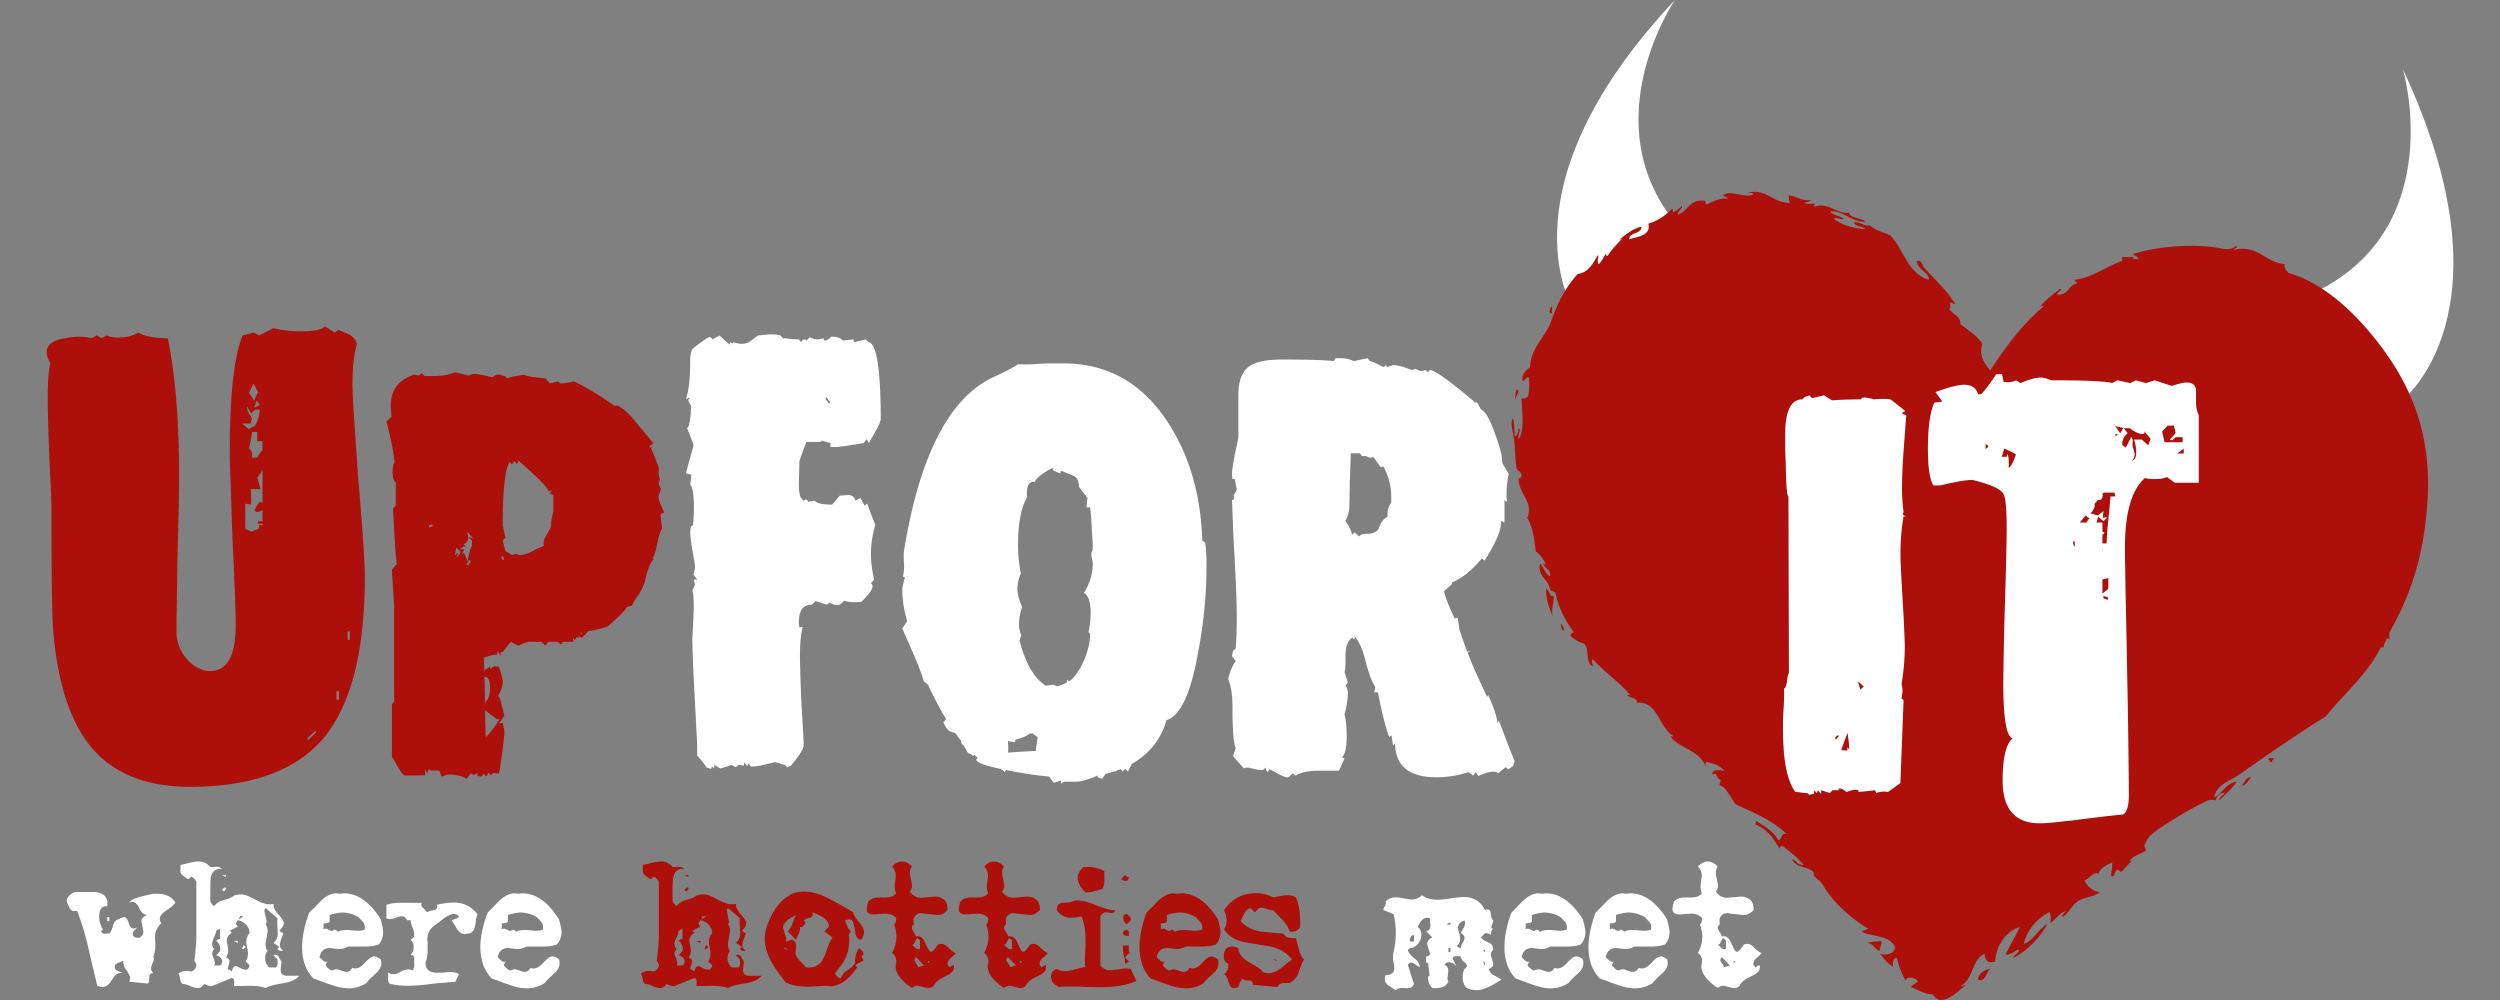
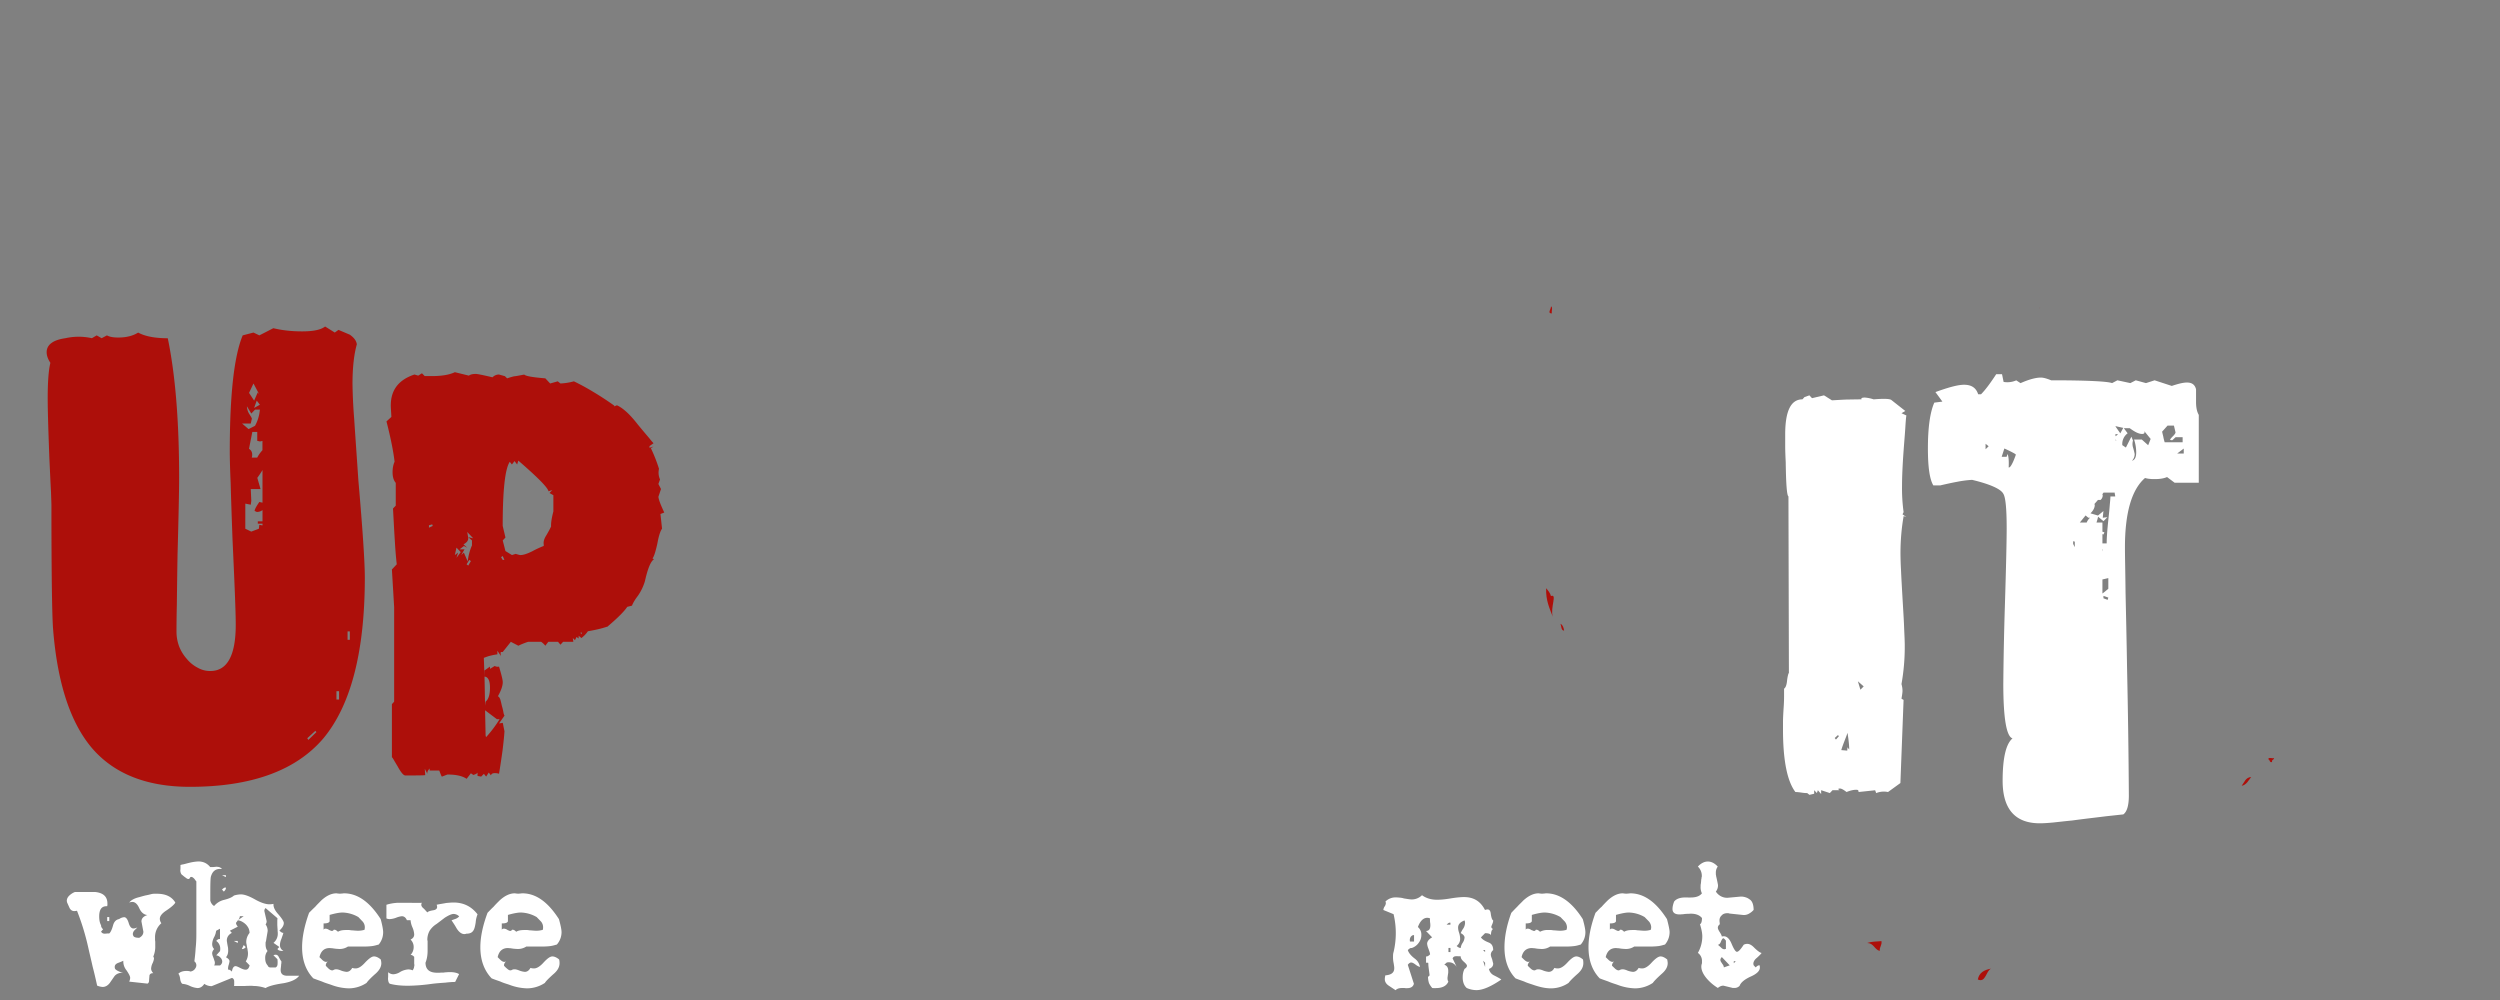
<svg xmlns="http://www.w3.org/2000/svg" width="100" height="40" viewBox="0 0 100 40">
  <rect x="0" y="0" width="100" height="40" fill="#808080" stroke="none" />
-   <path fill="#FFF" d="M66.995 0s-3.645 5.356.602 9.562c4.256 4.198-4.549 3.039-4.549 3.039S59.701 7.772 66.995 0zm29.126 2.783s1.836 6.28-3.475 8.881c-5.291 2.609 3.414 4.372 3.414 4.372s4.628-3.499.061-13.253z" />
  <g fill="#AD0F0A">
    <path d="M14.167 16.747a20.945 20.945 0 0 1-.067-1.386c0-.659.06-1.188.173-1.586-.016-.138-.105-.264-.279-.387l-.455-.193-.147.107-.388-.242c-.17.135-.479.195-.924.195-.418 0-.799-.043-1.146-.127l-.56.287-.235-.113-.431.113c-.346.832-.517 2.381-.517 4.645 0 .258.009.668.035 1.254.015.578.041 1.318.073 2.218.082 1.781.131 2.936.131 3.457 0 1.236-.342 1.851-1.016 1.851a.985.985 0 0 1-.504-.13 1.391 1.391 0 0 1-.44-.357 1.65 1.65 0 0 1-.306-.5 1.697 1.697 0 0 1-.104-.569c0-.236.002-.614.014-1.121.006-.508.014-1.162.027-1.96.044-1.582.064-2.607.064-3.09 0-2.262-.151-4.123-.454-5.583-.513 0-.909-.077-1.185-.227-.213.133-.478.198-.793.198-.205 0-.354-.027-.455-.086l-.213.113-.197-.113-.193.113a2.414 2.414 0 0 0-1.057 0c-.5.07-.752.264-.752.562 0 .13.05.274.15.425-.069.262-.108.741-.108 1.424 0 .422.022 1.217.067 2.395.028.582.047 1.027.065 1.342.011.313.017.484.017.531 0 2.746.025 4.394.065 4.937.171 2.195.703 3.793 1.583 4.81.885 1.011 2.186 1.519 3.889 1.519 2.458 0 4.242-.647 5.343-1.941 1.104-1.33 1.656-3.475 1.656-6.436 0-.583-.082-1.869-.257-3.868-.068-1.014-.128-1.842-.169-2.481zM9.96 17.952l.133-.675h.197v.357l.104.023c.036 0 .071-.014.104-.02v.371c-.07.077-.142.168-.209.295h-.217c.039-.158.007-.276-.112-.351zm.436-1.763l-.232.129.106-.293.126.164zm-.257-.85l.235.443-.063-.089-.146.332-.203-.309.177-.377zm-.109 1.604l.045-.196c0-.021-.033-.075-.101-.185a.585.585 0 0 1-.097-.309l.175.289.149-.157h.194a1.616 1.616 0 0 1-.194.648l-.258.131-.259-.222h.346v.001zm-.217 3.202l.218.043.021-.155-.021-.47h.391l-.129-.449c.086-.119.158-.225.207-.313v1.306l-.125-.029c-.115.164-.185.287-.19.359l.086.041a.37.37 0 0 0 .229-.074v.45h-.188v.092h.188v.07c-.045-.005-.086-.016-.127-.024l-.018.157-.304.115-.239-.115.001-1.004zm2.52 9.452l-.041-.068.321-.295.044.05-.324.313zm1.23-1.616h-.105v-.332h.105v.332zm.43-2.39h-.09v-.336h.09v.336zm12.578-5.09c-.141-.297-.223-.513-.235-.629l.104-.312-.104-.201.065-.182a.663.663 0 0 1-.041-.424 6.178 6.178 0 0 0-.324-.824l.105-.068c-.115.041-.172.056-.172.025l.021-.049.151-.107a3.218 3.218 0 0 1-.172-.205c-.1-.116-.254-.299-.451-.537-.306-.396-.584-.659-.842-.777l-.105.044v-.03a12.545 12.545 0 0 0-.842-.551 9.262 9.262 0 0 0-.774-.421 2.355 2.355 0 0 1-.537.086l-.108-.086-.304.086-.192-.205c-.502-.041-.785-.089-.844-.151-.156.028-.296.059-.404.069a2.788 2.788 0 0 0-.28.082l-.089-.087-.237-.066a.351.351 0 0 0-.259.111c-.389-.092-.611-.135-.664-.135-.133 0-.224.023-.281.068l-.561-.137c-.22.104-.527.156-.929.156h-.277l-.11-.113-.151.094-.149-.045c-.678.227-.988.674-.943 1.367l.02.329-.197.181c.179.699.282 1.237.324 1.613-.056.122-.08.266-.08.416 0 .18.038.325.127.428v.912l-.11.114c.029.509.049.942.074 1.308.021.363.047.672.076.924l-.194.207.09 1.506v3.781c-.027.037-.063.065-.09.103v2.119c.016.009.043.054.077.108.033.063.088.148.156.266.133.24.232.357.305.357.541 0 .81-.004.795-.018l-.018-.249.106.204c-.019-.063.019-.141.088-.217v.082h.385c.054.139.089.238.108.244l.216-.084c.33 0 .589.049.771.172l.174-.225c.017.021.027.026.043.035.016.01.031.021.049.036.1-.028.154-.063.17-.097v.136l.146.026.109-.11.09.11.104-.162.088.113c.016-.059.064-.089.15-.089.072 0 .129.007.173.026.058-.346.103-.661.142-.941.033-.281.063-.533.076-.761l-.068-.334-.148.021.217-.311a.4.4 0 0 1-.043-.133 2.016 2.016 0 0 0-.06-.25 4.873 4.873 0 0 0-.058-.243c-.024-.078-.058-.128-.102-.151.127-.229.193-.414.193-.563 0-.089-.051-.295-.149-.622a.243.243 0 0 1-.173-.025c-.115.072-.178.112-.189.112v-.087l-.218.154v.246c.144.012.218.16.218.445 0 .283-.061.467-.177.559l-.019.152-.022-1.156-.028-.75c.099-.037.194-.073.277-.09.104-.026.197-.041.266-.052v-.142l.148.221c-.013-.021-.018-.068-.018-.133 0-.026.005-.039.018-.039h.066l.324-.406.301.156c.143-.07.275-.119.389-.156h.523a.79.79 0 0 1 .166.156l.119-.156h.389l.098.115.104-.115h.41l-.02-.152.086.086.063-.129.084.064v-.111l.11.09c.117-.09.199-.18.259-.271.264-.045.523-.1.754-.178h.021c.418-.354.682-.62.801-.799l.189-.047c.033-.094.109-.229.24-.4a2.03 2.03 0 0 0 .278-.583c.113-.509.237-.802.363-.872l-.063-.035c.061-.063.121-.26.195-.586.055-.314.123-.514.189-.604l-.064-.586.153-.059zm-7.906 2.072l.106-.178.065.047-.106.18-.065-.049zm1.443-1.537c0-1.433.096-2.291.283-2.563l.086.106.105-.136.104.136.047-.155c.775.669 1.177 1.077 1.207 1.227l.151-.047-.11.116.154.089v.647c-.072.279-.101.479-.091.602-.041.09-.104.207-.188.35-.09.139-.125.261-.107.365v.065a4.244 4.244 0 0 0-.463.215c-.196.097-.352.149-.463.149-.047 0-.105-.021-.197-.047l-.148.047-.26-.16-.109-.424.109-.117-.11-.465zm0 1.205l.068.154h-.068l-.065-.108.065-.046zm-1.568-.469c.125-.062.19-.146.19-.24 0-.021-.007-.045-.01-.084-.009-.04-.015-.094-.032-.17l.24.254-.198-.047.149.133v.197a2.168 2.168 0 0 0-.17.645l-.154-.355-.107.099.133-.231h-.196l.172-.133.133.068-.15-.136zm-.281.133l.17.179-.17.229.064-.209-.129.099.065-.298zm-1.1-.893l.129-.038.021.063-.15.069v-.094zm2.719 7.757h.104a4.614 4.614 0 0 1-.537.715c-.014-.029-.016-.045-.021-.069l-.021-1.004.475.358zm3.377-3.402c0-.011-.02-.026-.041-.058.02 0 .045-.004.063-.01-.005.02-.01.063-.022.068z" />
  </g>
  <g fill="#FFF">
-     <path d="M34.738 13.685l-.11-.11-.453.11-.041-.11-.412.047c-.096-.107-.256-.156-.471-.156-.101.104-.186.156-.26.156-.029 0-.045-.037-.045-.091-.117.021-.191.044-.236.044a.638.638 0 0 1-.321-.089l-.129.136c-.03-.037-.058-.047-.089-.047-.039 0-.086.031-.127.11l-.086-.11c-.211 0-.395-.023-.542-.044h-.104l-.088-.112c-.072-.017-.137-.027-.191-.037-.063-.004-.114-.008-.178-.008-.025 0-.08.004-.17.008-.084.01-.209.021-.363.037l-.366.268a.672.672 0 0 1-.28.066.844.844 0 0 1-.324-.066c-.026.025-.052.041-.063.041-.019 0-.033-.016-.063-.041l-.045.092-.404-.359-.281.158c-.018-.063-.063-.09-.133-.09-.045 0-.264.153-.668.469-.06.138-.086.277-.086.447 0 .729-.059 1.244-.172 1.56l.172-.071-.084.119.129.247a1.02 1.02 0 0 0-.023.252c0 .065-.008.138-.021.216-.028.223-.068.361-.127.399.115.269.199.502.258.694-.069.259-.131.474-.184.662-.05.182-.088.336-.119.453l.217.051-.045.398c.103.119.146.426.146.915 0 .138-.002.264-.01.378-.004.117-.016.229-.027.337-.07 0-.109.094-.109.268 0 .132.027.375.086.721.031.171.052.322.078.436.021.11.027.194.027.254 0 .045-.016.141-.061.291l.15.201h-.136l.045.203-.104.227c.031.117.047.264.051.418a5.78 5.78 0 0 1-.006.582c-.014.285-.025.508-.031.674a4.59 4.59 0 0 0-.014.33c0 .168.01.422.022.775.013.346.033.807.066 1.375.026.545.052 1.004.069 1.358.022.36.035.622.035.783v.313c.202.225.324.373.363.471l.191.063c.016-.013.024-.046.024-.092.063.032.095.058.104.073v-.144l.242.144c.183-.045.336-.094.447-.144l.176.099.109-.099.215.029v-.136l.127.154.043-.109.11.131c.099 0 .226-.012.376-.04.148-.033.342-.076.572-.136l.213.045v.023l.189.037.09.098.148-.049c.347-.418.52-.689.52-.824 0-.071-.01-.254-.02-.525-.017-.273-.037-.648-.066-1.122a65.713 65.713 0 0 1-.063-1.883c0-.507.037-.913.107-1.21l-.13.025-.021-.203c0-.479.174-.713.516-.713l.152-.14.453.14.107-.088a.572.572 0 0 0 .302.105c.099 0 .188-.059.28-.178.184.066.417.08.688.048.299-.284.451-.492.451-.624 0-.051-.023-.08-.064-.113l.13-.158a4.326 4.326 0 0 1-.13-1.045c0-.361.06-.736.176-1.146a12.537 12.537 0 0 1-.327-.845l-.104.084-.172-.311-.193.113c-.047-.168-.154-.239-.328-.225l-.297.022-.305.356h-.104c-.302 0-.503-.052-.604-.156l-.254.045c-.019-.063-.051-.088-.09-.088l-.107.043-.107-.137c-.059-.175-.079-.408-.064-.688l.021-.763c.071-.215.13-.369.173-.492.046-.116.078-.207.107-.268h.559l.049-.049.362.096-.022.156h.322a.997.997 0 0 1 .241-.033c.173-.029.431-.067.774-.123l.129-.162.082.162c.117-.209.219-.391.305-.539.088-.149.141-.278.17-.402-.001-2.019-.167-3.057-.492-3.098zm-1.571 2.461l-.154-.188.041-.072.152.209-.039.051zm14.925 5.472c-.062-1.882-.538-3.484-1.446-4.829-1.021-1.507-2.393-2.254-4.116-2.254h-.342c-.142 0-.338.005-.578.014-.245.023-.44.028-.586.028h-.321c-.016.021-.105.069-.281.17-.17.098-.437.226-.793.387-1.717.882-2.866 3.187-3.471 6.908-.013.093-.013.25 0 .486.016.186 0 .363-.045.541l.088.022c-.068.222-.109.39-.109.49 0 .414.066.832.195 1.258l-.195.302c.203.467.381.871.531 1.219.148.35.262.656.334.91.073.03.121.084.178.146.145.321.389.825.709 1.349l-.113.135c.114.225.212.347.28.356.089.03.151.056.214.08.064.097.137.192.207.283l.035.147c.041 0 .096.066.156.194.065.129.121.188.164.188l.151.088c.019-.016.026-.023.033-.047.053.047.103.092.146.127-.18.105.004.25.906.442.059.037.114.062.162.124.021-.02.035-.063.059-.082.291.063.615.117 1.036.184.242.033.47.056.69.08l.176.248.299-.094-.021.133.154-.084h.539s.344-.037.813-.257c-.015.024-.023.058-.038.077l.193.064c.049-.064.092-.131.138-.197.129-.031.241-.063.354-.1l.023.008c.031 0 .064-.043.088-.049.051-.018.098-.027.142-.049l.071.098.109-.112.107.112c.057-.112.107-.211.156-.303.459-.268.771-.578.981-.884.006-.005.019-.016.026-.02l-.006-.015c.228-.328.33-.633.381-.83.553-.17.974-1.054 1.259-2.664.233-1.189.346-2.367.346-3.53 0-.452-.021-.755-.063-.917l-.105-.081zm-7.261 1.319a6.804 6.804 0 0 1-.074-.494 5.306 5.306 0 0 1-.035-.627c0-.881.121-1.522.369-1.942a.83.83 0 0 1 .029-.443c.049-.121.143-.172.272-.156.06-.152.293-.34.707-.559l.047.115.261.104.038-.104c.177.072.332.13.482.197.153.063.231.205.231.441l.338.449-.037.379h.147c.029.204.052.517.067.921.037.447.049.711.021.805-.046.067-.051.17-.021.291.011.057.025.104.033.139.002.044.004.072.004.104 0 .402-.117.788-.357 1.16.182.104.273.363.273.781 0 .236-.023.501-.086.786l.064.063c0 .161-.021.334-.064.524a3.169 3.169 0 0 1-.452 1.043 2.201 2.201 0 0 1-.258.297.226.226 0 0 1-.067.039l-.08-.073-.017.133a2.765 2.765 0 0 1-.381.142l-.166-.067-.285.044c-.473-.3-.821-.905-1.053-1.813l.066-.197a1.363 1.363 0 0 1-.088-.427c0-.255.045-.492.126-.71-.126-.284-.19-.539-.19-.766a1.76 1.76 0 0 1 .136-.579zm.599 7.102s-.541.019-1.107.067a2.375 2.375 0 0 0-.008-.459l.281.037.032-.103c.25-.056.451-.146.599-.259.017.012.021.035.035.042l.019-.037.223.153-.074.559zm18.785-.53c-.098-.275-.191-.494-.256-.68l-.068.093c0-.207-.119-.577-.365-1.116l-.041.066a32.395 32.395 0 0 1-.479-1.032 15.72 15.72 0 0 1-.299-.731l.113-.07-.135.033-.318-.906c.014-.01-.01-.166-.066-.46l-.111.037c-.229-.479-.375-.837-.428-1.095l.297-.264.025-.09c.406-.166.797-.482 1.188-.957l.111.086c.438-.691.658-1.191.658-1.521v-.069l.139.069v-.895l.105.068a1.468 1.468 0 0 1-.025-.339c0-.114.006-.237.025-.37.012-.125.023-.263.063-.412l-.262-.446c.014-.226-.082-.619-.299-1.199-.193-.548-.369-.845-.543-.922-.098-.191-.154-.289-.17-.289h-.068c-1.016-.863-1.621-1.295-1.805-1.295l-.109.088-.047-.088-.232.042-.192-.09-.149.048c-.328-.134-.582-.199-.755-.199l-.239.082-.039-.082-.105.082c-.26-.146-.438-.226-.539-.242l-.09-.115-.559.115a1.099 1.099 0 0 0-.496-.115h-.222l-.075.115c-.379-.043-1.064-.063-2.07-.063-.659 0-1.119.101-1.369.317-.254.219-.379.574-.379 1.085v1.659c0 .084-.054.338-.146.754-.078.418-.111.677-.111.787l.021.177h.09l.082.422-.128.249c.046.088.021.146-.063.177.013.302.025.651.041 1.046.012.384.035.826.068 1.302.022.537.049 1.002.063 1.396.014.389.019.717.019.973 0 .209-.005.409-.009.617-.008.197-.021.396-.032.592l-.109.104-.041.207.15.2c-.131.177-.232.412-.302.714.114.282.171.647.171 1.092 0 .938.044 1.502.131 1.677l-.109.313.433.497c.058-.047.166-.047.323 0 .174.035.287.063.347.063.114 0 .17-.035.17-.107l.105.195.089-.113c.017 0 .112.051.298.158.189.103.324.159.414.159l.061-.022.15-.137.105.09c.235-.135.553-.199.953-.199h.793l.221-.489-.109-.044c.129-.105.193-.382.193-.829 0-.356-.027-.653-.084-.896a3.33 3.33 0 0 0 .129-.801c0-.166-.033-.277-.092-.336l.092-.137-.129-.404c.025-.111.037-.262.037-.424v-.24c0-.356.092-.599.264-.718l.104.07v-.119c.189.224.33.553.435.989.131.503.258.846.387 1.022l-.036.222h.143c.158.822.311 1.425.451 1.793l.09-.069.063.403.085-.088c0 .908.557 1.361 1.661 1.361.429 0 .854-.07 1.271-.205l.193.135.102-.135.095.156c.263-.115.455-.176.603-.176.086 0 .149.02.194.064l.297-.24.109.082.194-.131.062-.197c-.149-.36-.278-.677-.372-.935zm-4.565-9.414a.87.87 0 0 0-.15.445v.135c-.146.061-.262.213-.344.443-.057.154-.229.234-.518.234-.13 0-.22.035-.263.105a2.818 2.818 0 0 1-.192-.157l-.104.097c-.021-.155-.103-.342-.265-.566.101-.153.162-.373.162-.672.008-.296.015-.599.015-.912.016-.288.021-.521.028-.701.01-.19.01-.328.01-.412h.371l.082.112h.172c.06.036.111.061.152.061l.131-.023.299.412.093-.047c.213.387.319.787.319 1.201v.245h.002z" />
-   </g>
+     </g>
  <g fill="#AD0F0A">
    <path d="M62.074 12.537c-.021-.088.049-.26-.035-.279 0 .121-.158.279.035.279zm-.035 11.305c-.037-.137-.119-.222-.193-.315-.02.492.139.806.264 1.144-.108-.373.191-.931-.071-.829zm.38 1.109c.041.1.021.271.146.274-.021-.117-.05-.225-.146-.274zm28.31 5.419c.076.011.039.146.154.111-.025-.104.08-.08.08-.158-.067.028-.227-.051-.234.047zm-1.063 1.063c.199-.041.273-.218.381-.353-.227.014-.274.219-.381.353zm-14.407 6.212c-.193.015-.406.015-.572.074.269.008.285.258.502.319-.01-.175.093-.218.07-.393zm3.853 1.534c.318.148.322-.341.531-.434-.275.05-.478.159-.531.434zm2.492-26.882c-.014.016-.018.027-.018.043.005-.016.011-.027.018-.043z" />
-     <path d="M95.072 13.639c-.969-1.235-2.191-2.342-3.543-2.725-.057-.11-.18-.154-.146-.352-.784-.064-1.086-.805-2.028-.561-.015-.078.217-.092.08-.16-.263.229-.576.082-.916.041-1.072-.125-2.346 0-3.2.283.094.105.178.043.227.233-.053-.079-.385.004-.186-.114h-.461c-.088.053.072.114-.031.156-.633.237-1.205.671-1.873.749-.049.126.125.033.08.153-.355.059-.342.494-.797.438.008-.089.229-.175.145-.236-.273.215-.684.494-.818.75.041-.045.135-.092.135-.037-.842.715-1.52 1.613-2.133 2.57-.211-.289-.479-.584-.309-1.068-.217-.332-.568-.545-.877-.789-.004-.371-.35-.379-.451-.631.105.004-.031-.243.078-.243.045 0 .135.135.146.04-.344-.559-.832-.971-1.252-1.457-.072-.102-.063-.285-.271-.237.037.378.439.392.496.749-.863-.236-1.01-1.223-1.566-1.781-.271-.125-.59-.191-.799-.396-.295.049-.354-.157-.65-.116.063.188.359.129.466.273-.519-.047-.962-.168-1.269-.43.162-.06.316.088.387 0-.154-.121-.416-.121-.531-.279.496-.076.916.473 1.412.396-.189-.146-.66-.142-.65-.356-.455.092-.846-.44-1.412-.232 0-.059.021-.088.043-.121-.127-.021-.354.047-.42-.038.094-.03.217-.042.262-.116-.403.074-.666-.211-.912-.164.063.109-.006.152.08.28-.701.024-.967-.608-1.719-.392.105 0 .229-.029.229.072-.384.139-.921-.232-1.218.039a.41.41 0 0 1 .228.121c-.312-.054-.621.116-.877.231-.058-.021.004-.185-.108-.154-.578-.056-.621.437-1.033.558 0-.152.227-.269.158-.354-.088.119-.218.19-.349.271-.011-.053.013-.146-.037-.154-.258.266-.549.48-.95.596.141.516-.56.535-.771.631.031-.318.488-.189.502-.509-.369.083-.613.308-.879.509a.168.168 0 0 0 .115-.045c-.217.229-.424.45-.605.711-.053-.002-.041-.068-.08-.072-.074.133-.146.289-.266.396-.088-.107.022-.309-.035-.359-.199.326-.355.689-.803.752-.49.533-.811 1.164-1.067 1.896-.221.617-.824 1.078-.838 1.82-.137.15-.334.238-.309.549.143.027.102-.168.264-.117.012.271.01.533-.035.754-.061.045-.127.103-.264.078.018.52.127 1.271-.111 1.621-.059-.177.111-.33 0-.436-.033.128-.023.297-.162.32-.016-.246-.012-.517-.072-.721-.133.223.049.663.072 1.112.029.31.021.647.08.905.053.117.203.132.193.318-.078.07-.027.159-.111.037-.047.664.623.961.34 1.623.23.367.283.898.342 1.345.158.092.438.461.381.547.01-.037-.098-.086-.076-.037.08.184.314.21.263.476-.188-.097-.254-.335-.381-.516-.173.516.362.636.381 1.075.088.045.213.045.231.16.131.619.417 1.088.725 1.537-.091-.01-.117.062-.15.115.148.139.313.256.533.318.271.15.049.816.381.91 0-.072-.1-.235 0-.272.472.531 1.07.911 1.522 1.461-.021-.019-.146-.103-.149 0 .168.077.416.09.382.276.862-.084.877 1.029 1.487 1.342h-.153c.375.494 1.172.549 1.405 1.186.011-.058-.008-.145.041-.16.312.049.558.164.728.358-.174-.053-.584-.067-.461.162.127-.183.137.156.305.192.01.07-.105.199 0 .236.229.078.412.512.611.75.729.343 1.491.638 2.02 1.187-.26-.072-.146.242-.34.236-.16-.363-.621-.588-.873-.762.004.047-.035.116-.045.131.518.215.729.559.992.986-.004-.088.03-.128.114-.111.302.225.593.461.837.748-.244.051-.341-.261-.455-.201.188.338.584.248.836.475.037.037.016.128.037.162.088.13.26.201.344.354.377.655 1.072 1.316 1.834 1.774a.74.74 0 0 0-.271.119c.461.199 1.164.137 1.332.627-.028.291-.461.313-.604.244.168.179.297.401.524.52-.004-.18-.004-.354.16-.355.058.352.199.633.338.904.08-.201.425-.102.5.04-.084.079-.217.123-.271.231.283.104.504.275.875.289.33.586 1.015-.155 1.304-.362-.08-.039-.134.124-.156 0 .449-.267.418-1.042.914-1.267.004.277.16.398.42.314.05-.725.507-1.242.988-1.384-.179.384-.392.729-.572 1.11.24.025.431-.219.531-.203.015.162-.265.227-.188.324a3.513 3.513 0 0 0 1.332-1.348c-.363.188-.593.723-.947.789a1.99 1.99 0 0 1 1.027-1.264c.079.154.049.225.038.432.218-.139.353-.378.607-.479-.019.08-.199.188-.111.24.254-.16.358-.463.606-.631.267-.179.599-.148.882-.355a.804.804 0 0 1-.611-.473c.19-.08.339-.363.568-.279 0-.186.391-.408.534-.428.027.223-.065.322-.03.553.168-.012.11-.256.252-.276.086 0 .06.104.164.073.106-.131.313-.334.396-.438-.023.008-.058.008-.093.008.147-.201.431-.265.649-.401.025-.119-.069-.119-.041-.234.095-.224.164-.335.343-.472.485-.387 1.564-1.015 2.102-1.267a.456.456 0 0 1 .381-.041c.078-.158.158-.306.375-.311-.047.126-.207.145-.226.311.257-.232.511-.475.722-.754-.455.063-.566.461-.912.633.08-.508.643-.668.981-.901 1.162-.812 2.302-1.61 3.474-2.335.744-.922 1.651-1.662 2.211-2.77h.115c-.015-.181.108-.207.114-.354.054 0 .08.017.112.033v-.272c.855-1.506 1.394-3.102 1.525-5.299.168-2.754-.735-4.709-2.03-6.36z" />
-     <path d="M85.284 34.396c-.004.012-.018.021-.021.037.009-.003.021-.016.021-.037zm-15.092-1.58c.014.008.026.021.045.026-.004-.016-.017-.026-.045-.026zm-9.528-17.238c-.041.066-.076.365-.037.4-.025-.139.234-.339.037-.4z" />
  </g>
  <g fill="#FFF">
    <path d="M76.212 17.122c.014-.229.025-.399.043-.504l-.195-.089.152-.09-.564-.444c-.082-.048-.317-.052-.703-.021a1.486 1.486 0 0 0-.35-.072c-.115 0-.16.025-.133.072-.195 0-.398.006-.598.008-.203.008-.396.021-.586.031l-.318-.199-.479.113-.105-.113-.195.068-.084.092c-.461 0-.689.465-.689 1.4v.473c0 .18.009.397.021.646.012.879.047 1.335.109 1.363l.018 7.062c-.025.027-.053.135-.074.313-.018.188-.065.283-.119.316v.309c0 .14-.006.313-.022.521-.012.21-.021.376-.021.51v.291c0 1.238.168 2.07.496 2.503.049 0 .119.006.237.022.111.019.197.021.236.021l.088.07.19-.044v-.142l.109.115.039-.115.131.154v-.154l.348.115.107-.115h.279c-.07-.043-.063-.066.021-.066.059 0 .143.049.262.139.154-.063.283-.09.389-.09.072 0 .094.027.09.09l.664-.07.041.113a.808.808 0 0 1 .473-.043l.496-.359.127-3.325-.084-.05c.027-.146.041-.254.041-.313a.973.973 0 0 0-.041-.27 8.45 8.45 0 0 0 .131-1.562c0-.133-.01-.352-.024-.661-.009-.3-.035-.695-.063-1.172-.027-.479-.05-.867-.063-1.177a14.24 14.24 0 0 1-.021-.653c0-.52.043-1.023.127-1.498l.11.043-.155-.111.043-.089a6.984 6.984 0 0 1-.063-1.028c0-.367.021-.849.063-1.429.027-.373.054-.672.068-.905zm-2.774 12.461l-.049-.063.129-.117.039.043-.119.137zm.461.309l-.008.133-.24-.021c.049-.165.104-.299.146-.411.045-.114.078-.2.103-.28.049.299.069.522.069.67l-.07-.091zm.518-2.303l-.102-.338.233.205-.131.133zm13.425-11.502v-.515c-.045-.184-.164-.271-.363-.271-.149 0-.346.048-.607.136l-.687-.225-.346.112-.408-.112-.217.112-.518-.112-.213.112c-.178-.068-.986-.112-2.437-.112-.178-.072-.31-.109-.412-.109-.198 0-.475.072-.812.223l-.172-.112a.88.88 0 0 1-.506.063l-.063-.31h-.232c-.233.357-.428.621-.608.804h-.115c-.08-.254-.263-.381-.563-.381-.246 0-.623.103-1.146.293l.279.381-.324.041c-.172.391-.256 1.004-.256 1.836 0 .744.07 1.23.217 1.475h.279c.244-.057.471-.107.682-.146a4.52 4.52 0 0 1 .59-.076c.725.174 1.15.367 1.248.556.09.14.135.594.135 1.386 0 .462-.022 1.495-.072 3.108a136.05 136.05 0 0 0-.063 3.104c0 1.379.125 2.115.369 2.188-.258.212-.396.774-.396 1.696 0 1.133.502 1.7 1.488 1.7.148 0 .324-.012.547-.033.211-.023.459-.051.752-.08.57-.077 1.031-.127 1.363-.17l.678-.073c.146-.105.221-.357.221-.76a320.262 320.262 0 0 0-.069-4.963c-.021-1.277-.045-2.332-.063-3.147-.008-.824-.024-1.425-.024-1.812 0-1.388.271-2.313.803-2.774.074.02.138.033.197.035.053.009.114.009.19.009.199 0 .363-.024.494-.082l.304.228h.965v-2.714c-.07-.117-.109-.289-.109-.509zm-8.419 1.883v-.219l.123.099-.123.12zm5.508-.855l-.119.219-.19-.273v-.015l.309.069zm-1.399 3.594h.07a.493.493 0 0 0-.134.192h-.274l.229-.283.109.091zm-.603.937l.063.021v.222c-.021-.049-.05-.093-.066-.136-.001-.044.003-.086.003-.107zm1.691-4.287c.027.009.076.009.102.017l-.102.075v-.092zm-.523 4.607l.014.021-.014.07v-.091zm.523-4.359v-.027l.031.027s-.008.013-.008.017l-.023-.017zm-4.316.553l-.039.111h-.197l.107-.332c.342.158.49.244.447.244h.014s-.182.551-.289.514c.013-.25 0-.427-.043-.537zm4.002 5.835l-.168-.064v-.096l.195.068-.027.092zm.027-.445c-.084.07-.16.137-.236.19v-.562l.236-.054v.426zm.084-3.693c0 .066-.01.174-.025.328-.01.146-.031.36-.059.613-.039.39-.066.697-.066.937h-.17v-.371l.041.016.039-.087-.08-.024v-.367h-.238c.027-.078.05-.16.063-.236l.218.182.155-.162-.185.024.027-.268-.217.179-.301-.088c.119-.115.172-.235.172-.335 0-.012-.014-.024-.014-.038l.143-.164h.105a.248.248 0 0 0 .084-.177c-.004-.016-.004-.03-.014-.051l.045-.063h.448c0 .051.021.114.021.153h-.192zm1.51-2.048l-.256-.229h-.307c.057.177.084.35.084.518 0 .186-.053.303-.168.332a.39.39 0 0 0 .107-.27 2.74 2.74 0 0 0-.068-.268.484.484 0 0 1 0-.268l-.063-.156c-.096.182-.162.323-.221.434l-.142-.096a.53.53 0 0 1 .213-.474l-.153-.204h.237c.203.15.361.23.496.23.084 0 .115-.039.084-.115l.256.314-.099.252zm.66-.12a1.771 1.771 0 0 1-.057-.229c-.016-.069-.033-.131-.045-.194l.217-.242h.255l.064.271c0 .026-.029.08-.105.155-.073.072-.108.119-.108.131-.014.015.01.027.085.027l.129-.119h.283v.201h-.718zm.763.452h-.262l.262-.199v.199z" />
  </g>
  <g fill="#FFF">
    <path d="M4.297 36.201c0 .006-.006.023-.009.048h-.031c-.195 0-.289.137-.289.407 0 .146.023.264.075.354v.014c0 .049.031.101.081.148l-.081.09c.028.057.077.086.151.086.059-.004.096-.01.125-.01h.051c.054-.046.107-.154.154-.329.041-.144.123-.226.242-.246a.383.383 0 0 1 .201-.075c.072 0 .133.075.18.229.041.143.105.222.19.222a.32.32 0 0 0 .157-.045c-.04.052-.077.08-.118.122a.23.23 0 0 0-.063.148c0 .016.006.029.016.06.021.062.104.088.242.088.107-.059.164-.135.164-.247l-.077-.406c0-.121.077-.205.237-.258-.133-.01-.246-.101-.324-.271-.073-.167-.168-.253-.277-.253a.383.383 0 0 0-.126.026c.077-.1.213-.173.403-.217.078-.023.156-.045.238-.066.084-.016.158-.032.242-.055a.496.496 0 0 1 .125-.015h.102c.352 0 .594.117.735.353-.027.06-.142.172-.347.309-.182.117-.273.23-.273.34a.31.31 0 0 0 .061.177.732.732 0 0 0-.252.583v.064c0 .033.004.062.008.089v.172a.988.988 0 0 1-.079.426.14.14 0 0 1 .028.084.645.645 0 0 1-.059.188.545.545 0 0 0-.055.208c0 .063.029.122.085.184h-.018c-.065 0-.112.029-.133.084-.004.066-.01.118-.015.187 0 .082-.021.134-.069.146l-.727-.079a.388.388 0 0 0 .039-.148c0-.07-.053-.163-.146-.303a.563.563 0 0 1-.129-.346v-.038a1.813 1.813 0 0 1-.203.084c-.092.037-.14.086-.14.163 0 .027.005.058.017.08.045.058.156.108.326.168l-.068-.011a.37.37 0 0 0-.28.126l-.194.28c-.08.102-.172.158-.287.158a.71.71 0 0 1-.217-.053c-.058-.259-.113-.508-.179-.754-.056-.255-.119-.51-.176-.766a9.74 9.74 0 0 0-.451-1.475.699.699 0 0 1-.11.014c-.072 0-.138-.036-.184-.118l-.102-.226a.424.424 0 0 1-.012-.066c0-.084.042-.162.12-.229A.666.666 0 0 1 3 35.679h.799c.333.033.498.185.498.468v.054zm-.009.643v-.162h.083v.162h-.083zm7.064 2.483c-.364.053-.603.116-.729.196a1.54 1.54 0 0 0-.402-.082h-.068c-.029-.008-.072-.008-.128-.008-.063 0-.146 0-.244.008h-.417c0-.008 0-.022.004-.056v-.126c0-.066-.029-.126-.093-.142l-.806.329a.505.505 0 0 1-.297-.092c-.071.111-.161.168-.27.168a.888.888 0 0 1-.301-.082.805.805 0 0 0-.305-.086c-.045-.029-.078-.102-.09-.199-.011-.094-.035-.163-.072-.204.072-.076.183-.113.328-.113.076 0 .125.009.154.024a.277.277 0 0 0 .163-.082c.046-.055.075-.106.075-.17s-.031-.119-.079-.157c.021-.166.041-.339.05-.511a5.12 5.12 0 0 0 .029-.565v-2.122c-.003-.004-.016-.016-.031-.035a.624.624 0 0 0-.061-.08c-.04-.037-.069-.062-.105-.062-.017 0-.031 0-.041.004-.022.051-.046.078-.082.078-.031 0-.07-.021-.119-.063-.068-.046-.104-.082-.119-.093-.049-.028-.078-.093-.084-.188.007-.035.007-.071.007-.114v-.103c.017-.004.052-.016.11-.025.062-.012.146-.039.25-.063a1.83 1.83 0 0 1 .357-.053c.195 0 .354.076.473.226h.059c.029 0 .066 0 .104-.006l.096-.009.074.009c.06.016.105.039.139.084-.01-.005-.026-.005-.047-.005h-.032c-.191 0-.313.106-.369.321-.015.074-.021.299-.021.667v.276c.02.092.075.174.153.219a.738.738 0 0 1 .399-.245c.188-.048.318-.101.393-.173a1.04 1.04 0 0 1 .277-.047c.14 0 .328.068.568.203.233.131.43.194.575.194a.91.91 0 0 0 .162-.017v.033c0 .111.065.244.199.389.14.164.214.279.214.345 0 .099-.063.198-.177.302.057.055.104.09.149.09h.014c-.008.013-.018.054-.027.084a5.12 5.12 0 0 0-.055.158.673.673 0 0 0-.059.241c0 .103.047.183.141.243-.141 0-.223-.03-.239-.082l.076-.079-.236-.164a.474.474 0 0 0 .172-.394c0-.01 0-.045-.006-.072 0-.041-.001-.082-.006-.125a4.245 4.245 0 0 0-.007-.119v-.194c.003-.023.005-.054.007-.082l-.476-.406a.152.152 0 0 0-.049.119l.092.406a.193.193 0 0 1-.043.127.454.454 0 0 1 .084.26c0 .016-.024.147-.068.414a.162.162 0 0 0-.016.062v.065c0 .103.023.195.08.264a.423.423 0 0 0-.095.285c0 .126.032.223.095.287.023.06.063.087.121.087h.199c.053-.025.08-.078.08-.151a.882.882 0 0 0-.006-.179l-.16-.159a.198.198 0 0 1 .096-.02c.047 0 .092.029.125.104.055.1.086.15.098.157 0 .028 0 .044-.002.084a.336.336 0 0 0-.01.093c-.006.04-.008.071-.012.102-.005.022-.005.057-.005.071 0 .152.087.229.265.229h.475c-.107.144-.306.238-.615.297zm-2.463-.863a.23.23 0 0 0-.078-.166.252.252 0 0 0-.162-.084l.152-.17.006-.041c.003-.019.003-.026.003-.041a.372.372 0 0 0-.162-.325c.048-.053.092-.078.125-.078H8.8v-.41l-.152.08-.023.109c-.016.047-.033.104-.064.155a.671.671 0 0 0-.074.265c0 .081.023.146.078.204-.055.062-.078.12-.078.17 0 .021.006.05.014.082.01.037.026.06.037.103.014.027.023.062.035.102a.206.206 0 0 1 .021.091.183.183 0 0 1-.028.108h.237c.054-.044.086-.098.086-.154zm-.009-3.457h.156v.077l-.156-.077zm.156.524c0 .031-.026.078-.082.133l-.074-.081c.052-.052.098-.082.131-.082h.023v.03h.002zm.795 2.924a.591.591 0 0 0 .076-.431.682.682 0 0 0-.025-.133 3.493 3.493 0 0 0-.021-.129c-.011-.035-.011-.07-.011-.1a.59.59 0 0 1 .133-.346.496.496 0 0 0-.042-.188.618.618 0 0 0-.106-.149.684.684 0 0 0-.147-.109.426.426 0 0 0-.175-.058c-.021.031-.033.054-.051.07a.117.117 0 0 0-.021.04c0 .038.026.088.071.144l-.317.162.079.088c-.135.068-.201.178-.201.302 0 .026.006.054.012.089.004.037.012.074.019.115.007.039.017.074.019.109.002.041.004.071.004.096 0 .101-.025.19-.088.263.088.049.141.101.141.159 0 .02-.008.063-.029.137a.47.47 0 0 0-.029.169v.03h.019c.038 0 .088.029.135.08.021-.141.071-.219.147-.219.037 0 .102.029.197.078.1.051.166.064.205.064.077 0 .129-.051.16-.173l-.154-.16zm-.477-.818h.157v.082l-.157-.082zm.212-.892a.162.162 0 0 1-.055.065l.237-.162h-.153a.295.295 0 0 1-.029.097zm.129 1.217h-.022l.076-.161.082.082c-.047.056-.094.079-.136.079zm5.558.565c0 .147-.078.281-.221.412-.216.188-.334.32-.369.377a1.294 1.294 0 0 1-.711.218 2.13 2.13 0 0 1-.718-.146c-.116-.04-.231-.071-.353-.126-.112-.042-.229-.08-.348-.128-.302-.315-.449-.729-.449-1.245 0-.408.095-.867.279-1.377.08-.082.17-.171.243-.238.078-.092.163-.17.239-.25.213-.199.418-.291.613-.291.018 0 .043.008.063.008.028.004.049.004.072.007.029-.003.051-.003.086-.007.027 0 .056-.008.08-.008.541 0 1.029.342 1.469 1.033.066.25.098.424.098.523a.761.761 0 0 1-.177.492c-.081.022-.174.052-.278.064a2.539 2.539 0 0 1-.332.016h-.621a.594.594 0 0 1-.346.098c-.021 0-.051-.004-.086-.004-.031-.005-.072-.005-.105-.012-.045-.004-.081-.014-.112-.014-.035 0-.062-.007-.078-.007-.228 0-.356.124-.412.364l.13.128c.049.038.094.062.135.062.018 0 .037-.011.064-.015-.056.051-.076.103-.076.147v.021c.034.044.079.082.118.122.048.041.095.064.138.064.021 0 .047-.01.065-.023a.214.214 0 0 1 .104-.02c.037 0 .104.014.196.054a.821.821 0 0 0 .207.048c.097 0 .168-.053.229-.158a.408.408 0 0 0 .137.021c.115 0 .24-.08.383-.241.15-.155.262-.239.35-.239.082 0 .17.038.271.122a.644.644 0 0 1 .023.148zm-.66-1.443a.344.344 0 0 0-.088-.223l-.17-.178a1.333 1.333 0 0 0-.627-.182c-.135 0-.306.034-.523.096v.254c-.021.062-.102.086-.242.086v.252c.021-.035.051-.043.08-.043a.263.263 0 0 1 .127.043c.029.019.051.024.074.035a.18.18 0 0 0 .052.014c.028 0 .056-.014.075-.049h.027c.037 0 .084.026.141.082.086-.056.197-.07.334-.07h.1c.027 0 .063.007.092.011.103.005.188.017.271.017a.856.856 0 0 0 .264-.037.487.487 0 0 0 .013-.108zm4.435-.189c-.023.15-.049.258-.088.317-.054.095-.146.136-.289.136a.21.21 0 0 1-.07.016c-.121 0-.225-.082-.319-.234a3.064 3.064 0 0 0-.136-.221c-.037-.055-.059-.092-.065-.098.103-.035.158-.057.163-.057a.368.368 0 0 0 .143-.098.325.325 0 0 0-.22-.098c-.092 0-.211.061-.353.149l-.332.252a.875.875 0 0 0-.274.267.73.73 0 0 0-.094.383c0 .008.003.013.01.017v.405c0 .183-.03.342-.084.477.002.27.158.401.463.401h.103c.043-.005.092-.005.147-.005.062-.008.106-.014.147-.014.048-.006.087-.006.113-.006.162 0 .283.027.371.08l-.158.314a3.528 3.528 0 0 0-.385.027c-.154.012-.335.022-.551.049a7.304 7.304 0 0 1-.943.076c-.266 0-.508-.021-.725-.078-.046-.016-.073-.08-.082-.201.004-.043.006-.082.006-.127v-.137a.31.31 0 0 0 .21.084.564.564 0 0 0 .279-.098.759.759 0 0 1 .306-.096.43.43 0 0 1 .184.037.315.315 0 0 0 .063-.164c0-.01.005-.022.007-.029l.002-.014-.009-.058v-.274c-.048-.053-.099-.078-.136-.078h-.01a.455.455 0 0 0 .125-.315.408.408 0 0 0-.125-.299c.098-.047.146-.112.146-.208a.822.822 0 0 0-.075-.29.861.861 0 0 1-.07-.276h-.147c-.043-.104-.112-.16-.202-.16a.845.845 0 0 0-.232.061.868.868 0 0 1-.25.055.305.305 0 0 1-.135-.029v-.545c.129-.041.276-.07.459-.08h.481c.058 0 .108.005.151.005h.242c.029 0 .062-.005.084-.005a.159.159 0 0 0-.022.08c0 .051.035.104.103.156.078.082.121.135.141.15.029-.04.104-.063.223-.084.111-.016.166-.061.166-.133a.217.217 0 0 0-.02-.09c.146-.032.271-.047.385-.071.109-.009.207-.019.287-.019.398 0 .72.154.965.474a1.062 1.062 0 0 0-.074.321zm3.354 1.632c0 .147-.07.281-.215.412-.215.188-.341.32-.371.377a1.3 1.3 0 0 1-.714.218 2.13 2.13 0 0 1-.716-.146c-.117-.04-.234-.071-.35-.126-.117-.042-.236-.08-.351-.128-.299-.315-.451-.729-.451-1.245 0-.408.097-.867.287-1.377.08-.082.164-.171.238-.238.079-.092.159-.17.239-.25.213-.199.418-.291.613-.291.02 0 .039.008.066.008.023.004.045.004.066.007.026-.003.059-.003.084-.007.028 0 .055-.008.088-.008.539 0 1.022.342 1.463 1.033.07.25.104.424.104.523a.751.751 0 0 1-.187.492c-.077.022-.174.052-.276.064a2.482 2.482 0 0 1-.33.016h-.616a.611.611 0 0 1-.347.098c-.026 0-.056-.004-.092-.004-.03-.005-.07-.005-.109-.012-.036-.004-.073-.014-.108-.014s-.06-.007-.078-.007c-.223 0-.36.124-.412.364.041.042.087.088.131.128.047.038.09.062.135.062.018 0 .037-.011.063-.015-.053.051-.075.103-.075.147v.021a.996.996 0 0 0 .128.122c.046.041.085.064.128.064a.16.16 0 0 0 .071-.023c.021-.014.054-.02.1-.02.036 0 .104.014.198.054a.812.812 0 0 0 .207.048c.092 0 .167-.053.226-.158a.416.416 0 0 0 .141.021c.113 0 .244-.08.387-.241.145-.155.256-.239.348-.239.076 0 .17.038.27.122a.57.57 0 0 1 .017.148zm-.658-1.443a.354.354 0 0 0-.084-.223l-.173-.178a1.335 1.335 0 0 0-.63-.182c-.131 0-.305.034-.52.096v.254c-.021.062-.1.086-.246.086v.252a.09.09 0 0 1 .084-.043.256.256 0 0 1 .131.043c.025.019.051.024.07.035a.15.15 0 0 0 .051.014c.031 0 .055-.014.076-.049h.022c.043 0 .093.026.142.082.088-.056.205-.07.332-.07h.103c.028 0 .063.007.097.011.102.005.184.017.268.017a.865.865 0 0 0 .266-.037.477.477 0 0 0 .011-.108z" />
  </g>
  <g fill="#AD0F0A">
-     <path d="M29.851 39.327c-.363.053-.606.116-.727.196a1.577 1.577 0 0 0-.402-.082h-.068c-.026-.008-.069-.008-.121-.008-.065 0-.149 0-.251.008h-.425c0-.008.004-.022.004-.056.002-.028.005-.067.005-.126 0-.066-.029-.126-.089-.142l-.805.329a.536.536 0 0 1-.305-.092c-.07.111-.158.168-.264.168a.879.879 0 0 1-.303-.082.799.799 0 0 0-.301-.086c-.052-.029-.085-.102-.093-.199-.013-.094-.035-.163-.071-.204.071-.076.18-.113.324-.113.074 0 .126.009.152.024a.272.272 0 0 0 .164-.082c.05-.055.076-.106.076-.17s-.028-.119-.08-.157c.021-.166.035-.339.054-.511a7.22 7.22 0 0 0 .026-.565v-2.122a.116.116 0 0 1-.028-.035c-.017-.014-.033-.047-.062-.08-.039-.037-.076-.062-.105-.062-.021 0-.037 0-.045.004-.02.051-.051.078-.084.078-.03 0-.068-.021-.115-.063-.066-.046-.102-.082-.113-.093-.057-.028-.086-.093-.089-.188a1.32 1.32 0 0 0 .004-.114v-.103c.019-.004.056-.016.113-.025s.147-.039.246-.063a1.89 1.89 0 0 1 .362-.053c.194 0 .352.076.465.226h.068c.027 0 .062 0 .1-.006l.103-.009.065.009c.06.016.111.039.136.084-.011-.005-.021-.005-.039-.005h-.037c-.188 0-.312.106-.364.321-.018.074-.029.299-.029.667v.276a.35.35 0 0 0 .162.219.725.725 0 0 1 .397-.245c.188-.048.32-.101.388-.173a1.15 1.15 0 0 1 .282-.047c.144 0 .327.068.566.203.237.131.428.194.573.194a.974.974 0 0 0 .166-.017v.033c0 .111.065.244.199.389.143.164.211.279.211.345 0 .099-.059.198-.17.302.051.055.102.09.146.09h.009a.27.27 0 0 1-.026.084 1.302 1.302 0 0 1-.052.158.824.824 0 0 0-.062.241c0 .103.043.183.14.243-.14 0-.222-.03-.235-.082l.082-.079-.242-.164a.486.486 0 0 0 .172-.394c0-.01 0-.045-.002-.072a1.37 1.37 0 0 0-.01-.125c0-.042-.006-.079-.006-.119-.007-.04-.007-.083-.007-.102a.4.4 0 0 1 .007-.092c0-.023.006-.054.006-.082l-.476-.406a.17.17 0 0 0-.047.119l.084.406a.208.208 0 0 1-.037.127.477.477 0 0 1 .084.26c0 .016-.022.147-.071.414a.144.144 0 0 0-.013.062v.065c0 .103.024.195.078.264a.439.439 0 0 0-.095.285.41.41 0 0 0 .095.287c.022.06.063.087.123.087h.196c.058-.025.084-.078.084-.151a.99.99 0 0 0-.006-.179l-.16-.159a.197.197 0 0 1 .094-.02c.049 0 .089.029.126.104.055.1.088.15.098.157 0 .028 0 .044-.005.084-.005.026-.01.06-.014.093 0 .04-.004.071-.008.102-.008.022-.008.057-.008.071 0 .152.096.229.271.229h.471c-.096.144-.303.238-.61.297zm-2.465-.863a.225.225 0 0 0-.076-.166.26.26 0 0 0-.166-.084l.154-.17c.002-.019.004-.035.012-.041v-.041a.37.37 0 0 0-.166-.325c.053-.053.097-.078.133-.078h.021v-.41l-.154.08c-.004.033-.011.063-.021.109a.685.685 0 0 1-.06.155.647.647 0 0 0-.082.265c0 .081.025.146.086.204-.061.062-.086.12-.086.17 0 .021.006.05.021.082.011.037.021.06.037.103.01.027.024.062.032.102a.22.22 0 0 1 .021.091.199.199 0 0 1-.025.108h.231c.06-.044.088-.098.088-.154zm-.012-3.457h.163v.077l-.163-.077zm.164.524c0 .031-.027.078-.081.133l-.082-.081c.058-.052.103-.082.136-.082h.027v.03zm.792 2.924a.591.591 0 0 0 .09-.323c0-.026-.004-.067-.006-.108a1.291 1.291 0 0 1-.026-.133c-.009-.043-.017-.09-.027-.129a.601.601 0 0 1-.008-.1c0-.112.045-.223.137-.346a.54.54 0 0 0-.3-.445.404.404 0 0 0-.172-.058c-.021.031-.041.054-.051.07-.016.018-.023.033-.023.04 0 .038.023.088.074.144l-.322.162.084.088c-.133.068-.204.178-.204.302 0 .026.004.054.01.089.006.037.017.074.022.115a.54.54 0 0 0 .015.109.46.46 0 0 1 .008.096c0 .101-.026.19-.089.263.093.049.141.101.141.159 0 .02-.009.063-.031.137a.537.537 0 0 0-.035.169v.03h.033c.033 0 .078.029.133.08.019-.141.068-.219.148-.219.032 0 .096.029.188.078a.504.504 0 0 0 .21.064c.073 0 .129-.051.164-.173l-.163-.161zm-.479-.818h.164v.082l-.164-.082zm.216-.892a.289.289 0 0 1-.053.065l.234-.162h-.156c-.004.038-.013.063-.025.097zm.127 1.217h-.022l.078-.161.08.082c-.044.056-.093.079-.136.079zm6.012.638l.08.088c-.105.178-.24.332-.404.472a1.13 1.13 0 0 1-.576.29 1.196 1.196 0 0 0-.121-.006c-.045-.01-.098-.01-.148-.01-.033 0-.089 0-.146.01a4.47 4.47 0 0 0-.217.006c-.086.007-.154.007-.219.014h-.158c-.381 0-.672-.061-.873-.18a5.404 5.404 0 0 1-.583-.84c-.168-.312-.251-.608-.251-.894 0-.176.037-.366.102-.55.244-.658.599-1.085 1.064-1.279.14-.037.275-.057.423-.057.307 0 .639.1.997.29.158.085.318.167.476.258l.472.274c.014.095.09.225.229.39.136.158.208.295.208.405a.63.63 0 0 1-.103.306c-.117 0-.196-.069-.233-.211a4.976 4.976 0 0 0-.077-.397c-.023-.135-.081-.203-.169-.203-.045 0-.101.018-.181.041l.097.232a.459.459 0 0 0 .147.204c-.053.06-.086.11-.086.147v.018l.012.084c.003.029.003.057.003.089 0 .354-.087.665-.255.925l-.324.434.094.102c.036.047.069.071.107.071.021 0 .035 0 .044-.002a.608.608 0 0 1 .258-.313.846.846 0 0 0 .313-.291.322.322 0 0 1-.008-.083c0-.056.01-.125.025-.191a.78.78 0 0 1 .141-.319.2.2 0 0 0 .033.039c.018.017.045.038.076.065.04.039.061.078.061.117a.092.092 0 0 1-.008.037l-.072.084c.049.061.072.112.072.146v.021l-.322.167zm-1.226-1.347l.166-.173v-.051c0-.116-.075-.235-.219-.336a3.459 3.459 0 0 0-.445-.207.173.173 0 0 1 .031.095c0 .067-.062.119-.173.146-.112.026-.172.061-.182.09l.078.1a.45.45 0 0 0-.088.105c-.039.045-.072.063-.109.063a.687.687 0 0 1-.047-.006l.006.049a.576.576 0 0 1-.054.242c-.04.075-.075.147-.114.217l-.319-.334c.073-.063.151-.208.233-.44a.422.422 0 0 1 .135-.213.31.31 0 0 1-.08.03c-.034.017-.061.026-.1.052a.782.782 0 0 0-.357.318.255.255 0 0 0-.023.105l.134.438a.334.334 0 0 1-.031.127l.247-.084c.115.035.179.123.179.271 0 .033-.007.084-.017.146-.004.062-.015.103-.015.124s.011.042.015.055a.685.685 0 0 0 .182.268l.227.238c.022.012.043.012.064.012h.064a.601.601 0 0 0 .487-.23c.063-.081.136-.236.216-.482.079-.23.153-.395.233-.482l-.324-.253zm-1.559.668h-.078l.169.088-.091-.088zm6.615.395c-.089.074-.129.162-.129.234 0 .014 0 .04.004.064l.086.082c.047-.053.098-.082.133-.082h.024c.005.016.005.051.005.087 0 .13-.117.25-.349.354-.263.121-.413.252-.458.377a.28.28 0 0 1-.214.086h-.054c-.016 0-.037-.008-.056-.012l-.319-.08a.339.339 0 0 0-.227.092 1.827 1.827 0 0 1-.436-.365c-.148-.166-.221-.336-.221-.487 0-.046.006-.093.022-.136.003-.02.003-.045.003-.084a.395.395 0 0 0-.166-.33 1.37 1.37 0 0 0 .174-.658c0-.146-.033-.313-.095-.49.051-.02.084-.1.084-.246-.091-.111-.235-.175-.445-.175-.036 0-.065.005-.104.005-.035 0-.078.004-.133.006a.716.716 0 0 1-.133.014c-.037.005-.063.005-.092.005-.18 0-.268-.073-.268-.218 0-.082.019-.184.061-.297.09-.111.239-.164.453-.164h.037l.072.002h.104c.21 0 .354-.053.445-.166a.528.528 0 0 1-.056-.262c0-.041.004-.092.008-.134l.023-.164.01-.069c.002-.024.002-.049.002-.067a.51.51 0 0 0-.15-.375c.12-.132.253-.202.396-.202.149 0 .28.07.399.202a.396.396 0 0 0-.083.258c0 .021.003.032.007.06 0 .02.007.039.009.059.051.232.074.357.074.365a.372.372 0 0 1-.09.258.517.517 0 0 0 .188.173.504.504 0 0 0 .293.075l.509-.047a.559.559 0 0 1 .372.117c.102.068.147.22.147.416a.576.576 0 0 1-.149.131.42.42 0 0 1-.258.072l-.543-.058c-.021-.004-.045-.015-.078-.015-.115 0-.193.029-.25.093a.252.252 0 0 0-.084.196c0 .029 0 .049.004.07.002.029.006.053.009.082-.052.042-.075.09-.075.139 0 .045.023.104.075.184.048.08.079.128.079.169.041-.009.072-.009.087-.009.118 0 .228.104.31.308.09.214.161.313.209.313.062 0 .153-.096.27-.281a.306.306 0 0 1 .154-.036c.084 0 .181.052.282.164.118.112.21.187.284.199-.012.034-.082.103-.192.198zm-1.236-.69c-.049-.062-.08-.095-.104-.095s-.051.041-.092.127c-.029.085-.068.13-.121.132.045.044.088.073.123.116.047.045.09.064.129.064.016 0 .037-.01.063-.012v-.333h.002zm-.161.657c-.041.041-.062.08-.062.113 0 .021.012.035.025.066.009.029.027.049.047.079.021.026.033.052.051.078a.21.21 0 0 1 .02.077l.238-.082-.319-.331zm.477.164v.084l.08-.084h-.08zm4.596-.131c-.084.074-.131.162-.131.234 0 .014.002.04.013.064l.081.082c.05-.053.099-.082.136-.082h.021c.006.016.01.051.01.087 0 .13-.115.25-.348.354-.267.121-.418.252-.459.377a.282.282 0 0 1-.212.086h-.057c-.017 0-.035-.008-.054-.012l-.323-.08a.353.353 0 0 0-.231.092 1.93 1.93 0 0 1-.429-.365c-.146-.166-.22-.336-.22-.487 0-.046.009-.093.021-.136.005-.02.005-.045.005-.084 0-.139-.06-.25-.168-.33.11-.208.17-.422.17-.658 0-.146-.027-.313-.089-.49.054-.02.082-.1.082-.246-.086-.111-.237-.175-.446-.175-.029 0-.06.005-.1.005-.031 0-.079.004-.132.006a.818.818 0 0 1-.133.014c-.038.005-.068.005-.089.005-.186 0-.276-.073-.276-.218 0-.082.022-.184.062-.297.092-.111.244-.164.461-.164h.031l.068.002h.107c.207 0 .359-.053.445-.166a.54.54 0 0 1-.055-.262c0-.041.002-.092.006-.134a.985.985 0 0 0 .027-.164.249.249 0 0 0 .012-.069c.002-.024.002-.049.002-.067a.505.505 0 0 0-.154-.375c.123-.132.254-.202.396-.202.149 0 .276.07.394.202a.427.427 0 0 0-.072.258v.06a6.22 6.22 0 0 1 .088.424.361.361 0 0 1-.088.258.509.509 0 0 0 .183.173.506.506 0 0 0 .291.075l.515-.047c.098 0 .176.011.229.037.055.015.102.05.143.08.104.068.152.22.152.416a.612.612 0 0 1-.152.131.433.433 0 0 1-.258.072l-.547-.058c-.018-.004-.047-.015-.08-.015-.111 0-.189.029-.247.093a.276.276 0 0 0-.081.196v.07c.008.029.01.053.014.082-.056.042-.086.09-.086.139 0 .045.03.104.086.184.051.08.076.128.076.169.045-.009.071-.009.084-.009.124 0 .229.104.316.308.088.214.154.313.205.313.061 0 .15-.096.27-.281a.314.314 0 0 1 .148-.036c.088 0 .183.052.289.164.121.112.209.187.283.199-.022.034-.09.103-.205.198zm-1.232-.69c-.045-.062-.084-.095-.103-.095-.02 0-.053.041-.092.127-.027.085-.074.13-.131.132.051.044.098.073.137.116.045.045.086.064.123.064.021 0 .039-.01.064-.012l.002-.332zm-.162.657c-.043.041-.059.08-.059.113 0 .021.008.035.018.066l.052.079c.02.026.037.052.053.078a.166.166 0 0 1 .016.077l.24-.082-.32-.331zm.48.164v.084l.076-.084h-.076zm3.248 1.041l-.248-.002c-.103 0-.221-.006-.354-.008-.134-.011-.252-.011-.356-.016-.104-.002-.188-.002-.262-.002-.08 0-.17 0-.246.002-.076.005-.16.005-.226.016-.118-.07-.185-.109-.192-.123a.33.33 0 0 1-.106-.197.17.17 0 0 1-.021-.084c0-.165.082-.266.241-.313a.58.58 0 0 0 .317.086c.098 0 .232-.023.406-.072.182-.049.313-.078.416-.09-.011-.031-.011-.069-.017-.117v-.291c.006-.061.006-.135.017-.233 0-.088.006-.174.008-.243v-.175c0-.392-.055-.713-.164-.979a1.474 1.474 0 0 1-.396.063.668.668 0 0 1-.587-.296v-.054c0-.105.042-.185.118-.215a.207.207 0 0 1 .105-.033c.047-.002.108-.008.182-.01a.53.53 0 0 0 .281-.078l.084-.01c.104 0 .217.018.345.043.123.03.261.074.407.135.367.145.639.222.82.222-.037.073-.09.108-.162.108a.589.589 0 0 1-.105-.014.71.71 0 0 0-.113-.015c-.092 0-.168.05-.223.151v1.967a.45.45 0 0 0 .394.197c.034 0 .075 0 .124-.011l.182-.019c.139-.027.241-.041.314-.041.084 0 .146.009.201.021l.228.482c-.389.168-.859.248-1.412.248zm.127-4.6v.085c0 .025 0 .062.003.102v.154c0 .028 0 .047-.003.07a.752.752 0 0 1-.074.253c-.307.108-.529.148-.661.148h-.021c-.205-.203-.309-.405-.309-.587 0-.148.078-.297.232-.428.027-.007.051-.007.08-.007h.074c.256 0 .484.054.678.164v.046zm.967.255a.174.174 0 0 1-.061.092c-.135 0-.207-.021-.225-.071L45 35c.051.056.105.08.152.08.003.016-.003.037-.012.063zm.05 2.989c-.035 0-.072.021-.099.065-.03.033-.049.061-.063.072a.433.433 0 0 0-.026.027l.153.157c-.049.053-.098.077-.141.077H45v-.033a.993.993 0 0 0-.041-.248 1.406 1.406 0 0 1-.044-.3c0-.026 0-.046.002-.068.001-.021.005-.034.005-.062h.23v.182c0 .063.021.109.076.141-.004-.01-.019-.01-.038-.01zm-.266-.773c0-.017-.004-.025-.004-.039 0-.035.013-.06.038-.086a.149.149 0 0 1 .093-.033c.052 0 .085.023.104.074v.164c-.134 0-.209-.039-.231-.08zm.252-.483l-.097.085c-.098-.045-.148-.139-.148-.257 0-.06.022-.101.071-.138.013 0 .022-.008.041-.008.03 0 .065.021.097.063.016.012.023.026.033.032.003.017.012.024.023.031a.253.253 0 0 1 .033.049c.004.014.008.021.008.031 0 .039-.022.075-.061.112zm3.563 1.651c0 .147-.064.281-.213.412-.213.188-.338.32-.371.377a1.292 1.292 0 0 1-.715.218 2.11 2.11 0 0 1-.715-.146c-.117-.04-.236-.071-.354-.126-.109-.042-.229-.08-.35-.128-.297-.315-.44-.729-.44-1.245 0-.408.09-.867.276-1.377.082-.082.162-.171.242-.238.082-.092.16-.17.238-.25.213-.199.418-.291.607-.291.025 0 .047.008.076.008.018.004.045.004.063.007.027-.003.061-.003.087-.007.029 0 .054-.008.091-.008.526 0 1.016.342 1.457 1.033.07.25.104.424.104.523a.762.762 0 0 1-.183.492c-.082.022-.178.052-.276.064a2.55 2.55 0 0 1-.335.016h-.614a.62.62 0 0 1-.349.098c-.026 0-.051-.004-.086-.004-.039-.005-.076-.005-.114-.012-.038-.004-.076-.014-.109-.014-.032 0-.059-.007-.077-.007-.22 0-.359.124-.412.364.045.042.092.088.137.128.043.038.084.062.131.062.018 0 .039-.011.064-.015-.055.051-.08.103-.08.147v.021c.041.044.082.082.127.122.045.041.09.064.137.064.018 0 .041-.01.064-.023a.198.198 0 0 1 .096-.02c.045 0 .104.014.205.054a.812.812 0 0 0 .205.048c.098 0 .168-.053.227-.158a.404.404 0 0 0 .139.021c.119 0 .246-.08.385-.241.145-.155.258-.239.35-.239.074 0 .166.038.27.122a.905.905 0 0 1 .015.148zm-.647-1.443a.363.363 0 0 0-.096-.223l-.166-.178c-.224-.117-.431-.182-.634-.182-.129 0-.303.034-.521.096v.254c-.018.062-.102.086-.243.086v.252c.021-.035.047-.043.084-.043.01 0 .026.002.051.008a.335.335 0 0 1 .078.035c.023.019.053.024.069.035a.16.16 0 0 0 .052.014.081.081 0 0 0 .075-.049h.025c.038 0 .087.026.142.082.088-.056.199-.07.338-.07h.094c.035 0 .063.007.098.011.094.005.188.017.271.017a.842.842 0 0 0 .26-.037.333.333 0 0 0 .023-.108zm3.855 1.802a.688.688 0 0 1-.359.433c-.172 0-.264.002-.275.002a.27.27 0 0 0-.217.16l-.983-.088v-.009c0-.116-.055-.166-.172-.166h-.072c-.088 0-.145-.024-.17-.083-.053.059-.105.165-.166.346a.454.454 0 0 1-.18.045c-.092 0-.164-.076-.205-.226-.049-.181-.107-.292-.189-.334a.385.385 0 0 0 .173-.334c0-.037 0-.065-.005-.082a.3.3 0 0 1-.178-.29c0-.109.031-.22.093-.314a.35.35 0 0 1 .248-.084c.104 0 .187.029.243.084a.662.662 0 0 0 .254.42c.027.021.072.06.137.1.068.035.153.092.258.152.172.098.285.188.343.27a.78.78 0 0 0 .23.038c.148 0 .303-.067.491-.205.135-.11.233-.198.312-.251.071-.051.106-.086.116-.091-.187-.26-.479-.433-.868-.521l-1.014-.166c-.382-.084-.655-.25-.833-.519a.571.571 0 0 0 .1-.338.869.869 0 0 0-.1-.422c.311-.459.732-.685 1.283-.685.242 0 .473.059.69.17a.502.502 0 0 0 .146-.033c.047-.004.096-.014.137-.02a1.288 1.288 0 0 1 .293-.037c.129 0 .234.03.33.09.111.267.17.588.17.971v.107c0 .033-.004.076-.008.115a.38.38 0 0 1-.342.18l-.07-.009a1.692 1.692 0 0 0-.094-.219 2.775 2.775 0 0 0-.182-.233l-.381-.397h-.025a.325.325 0 0 1-.092-.013c-.039-.006-.078-.023-.119-.032a.641.641 0 0 0-.229-.056c-.016 0-.039 0-.053.002-.018 0-.037.008-.057.013l-.162.167-.166-.167c-.098.009-.18.082-.252.198-.086.192-.144.291-.154.313.186.215.451.362.798.423l.926.086c.037.096.111.146.215.163.015.007.107.013.277.013.041.151.086.312.121.463.049.195.121.33.211.392-.055.065-.129.238-.223.508zm-1.015-.509h.084l.08.078-.164-.078z" />
-   </g>
+     </g>
  <g fill="#FFF">
    <path d="M59.059 39.605a.958.958 0 0 1-.391-.086c-.105-.095-.16-.238-.16-.42 0-.139.023-.244.076-.345.063-.037.094-.08.094-.124 0-.037-.045-.093-.133-.168-.078-.072-.115-.133-.115-.189v-.017h.002c0-.002-.055-.007-.18-.007-.074 0-.119.021-.148.087l.162.34c-.082-.126-.186-.185-.313-.185-.029 0-.064 0-.09.015l-.092.084c.11.033.158.122.158.237v.084l-.019.122c-.003.037-.01.062-.01.087 0 .077.017.124.035.142-.074.18-.252.262-.508.262h-.068c-.032 0-.049 0-.069-.004a.85.85 0 0 1-.129-.192.86.86 0 0 1-.041-.251l.065-.063-.045-.346c-.002-.035-.006-.056-.006-.082 0-.033 0-.058-.01-.077h-.082v-.25h.016c.041 0 .099-.033.146-.087-.004-.021-.008-.048-.018-.084l-.047-.136a.676.676 0 0 1-.054-.203c0-.09.07-.184.201-.255l-.246-.255c.117 0 .174-.076.174-.229a.693.693 0 0 0-.012-.128l-.004-.104c0-.021 0-.032.004-.041a.256.256 0 0 0-.111-.025c-.157 0-.286.128-.375.369a.394.394 0 0 1 .138.313.508.508 0 0 1-.105.317.548.548 0 0 1-.275.208h-.021c-.041 0-.084.025-.14.085.033.11.125.222.271.335a.525.525 0 0 1 .215.34.521.521 0 0 1-.174-.093c-.076-.058-.139-.086-.174-.086-.051 0-.094.032-.139.093l.244.758c-.031.114-.117.176-.273.176h-.039c-.018 0-.037 0-.063-.006h-.091c-.129 0-.213.029-.266.088l-.274-.182c-.107-.07-.158-.163-.158-.259 0-.048.01-.104.022-.154.235-.017.356-.106.356-.284 0-.021 0-.051-.006-.082-.006-.039-.012-.086-.021-.134a1.12 1.12 0 0 1-.022-.247c0-.07.004-.134.022-.184a3.278 3.278 0 0 0 0-1.516l-.408-.167v-.006a.29.29 0 0 1 .052-.138.262.262 0 0 0 .047-.126.14.14 0 0 0-.017-.068.57.57 0 0 1 .42-.166c.037 0 .074.002.129.008.06.004.123.011.188.033.136.021.244.041.318.041a.583.583 0 0 0 .408-.17c.16.119.367.182.602.182.121 0 .3-.012.541-.053.238-.039.424-.054.535-.054.385 0 .662.163.842.517a.302.302 0 0 1 .101-.023c.076 0 .121.061.131.18.021.147.05.235.095.26v.02a.46.46 0 0 1-.035.126c-.021.05-.039.088-.039.11 0 .039.027.074.074.086-.056.025-.088.105-.088.25-.019-.049-.101-.082-.236-.082l-.166.168c.051.078.154.144.316.208.118.047.174.146.174.302a.236.236 0 0 0-.095.178c0 .021.005.045.013.079.018.05.035.093.047.13.008.043.02.094.035.139v.023c0 .088-.056.162-.17.204a.369.369 0 0 0 .202.257c.091.045.16.083.203.108a.76.76 0 0 1 .091.058c-.414.283-.742.424-.994.424zm-2.498-2.199h-.026c-.043 0-.074.033-.104.064a.25.25 0 0 0-.039.145l.006.047h.164v-.256zm1.457-.5h-.021c-.041 0-.078.027-.134.082h.154v-.082zm0 1.012h-.08v.164h.08v-.164zm.306-.816c0 .055.01.127.043.219a.816.816 0 0 1 .039.238.352.352 0 0 1-.141.28c.059.052.11.079.149.079h.015a.44.44 0 0 1 .077-.203.442.442 0 0 0 .076-.213c0-.063-.054-.126-.153-.177a.976.976 0 0 1 .11-.197.447.447 0 0 0 .063-.208.25.25 0 0 0-.021-.104c-.169.067-.257.157-.257.286zm1.08.901h-.082l.082.079v-.079zm0 .505l-.082-.079.082.249v-.17zm3.929.019c0 .147-.07.281-.213.412-.215.188-.338.32-.377.377a1.25 1.25 0 0 1-.708.218c-.209 0-.439-.048-.719-.146-.115-.04-.23-.071-.346-.126-.113-.042-.23-.08-.349-.128-.3-.315-.442-.729-.442-1.245 0-.408.086-.867.274-1.377.078-.082.162-.171.231-.238.082-.092.17-.17.244-.25.217-.199.42-.291.615-.291.02 0 .049.008.063.008.027.004.052.004.068.007.033-.003.063-.003.088-.007.033 0 .057-.008.084-.008.533 0 1.028.342 1.466 1.033.07.25.104.424.104.523 0 .178-.06.345-.185.492-.075.022-.168.052-.278.064a2.47 2.47 0 0 1-.332.016h-.616a.592.592 0 0 1-.348.098c-.022 0-.054-.004-.087-.004-.034-.005-.073-.005-.108-.012-.036-.004-.077-.014-.106-.014-.041 0-.063-.007-.08-.007-.221 0-.363.124-.412.364.039.042.084.088.131.128.047.038.09.062.135.062.018 0 .037-.011.057-.015-.047.051-.076.103-.076.147v.021c.039.044.086.082.125.122.048.041.095.064.14.064.019 0 .045-.01.063-.023.029-.014.062-.02.101-.02s.108.014.201.054a.807.807 0 0 0 .206.048c.101 0 .173-.053.228-.158a.425.425 0 0 0 .142.021c.109 0 .239-.08.384-.241.145-.155.258-.239.35-.239.078 0 .168.038.268.122a.659.659 0 0 1 .014.148zm-.654-1.443a.38.38 0 0 0-.088-.223l-.172-.178a1.34 1.34 0 0 0-.628-.182c-.131 0-.305.034-.518.096v.254c-.023.062-.105.086-.244.086v.252c.018-.035.045-.043.078-.043.014 0 .031.002.059.008.018.008.047.019.07.035.022.018.051.024.08.035.014.01.035.014.049.014a.067.067 0 0 0 .066-.049h.032c.035 0 .082.026.138.082a.63.63 0 0 1 .336-.07h.098c.029 0 .064.007.094.011.102.005.189.017.273.017a.822.822 0 0 0 .259-.037.375.375 0 0 0 .018-.108zm4.029 1.443c0 .147-.076.281-.223.412-.211.188-.336.32-.371.377a1.293 1.293 0 0 1-.709.218 2.13 2.13 0 0 1-.717-.146c-.115-.04-.23-.071-.351-.126-.114-.042-.233-.08-.349-.128-.303-.315-.448-.729-.448-1.245 0-.408.092-.867.28-1.377.087-.082.16-.171.242-.238.082-.092.158-.17.238-.25.213-.199.416-.291.611-.291.018 0 .043.008.064.008.026.004.049.004.065.007.035-.003.06-.003.095-.007.021 0 .057-.008.079-.008.537 0 1.027.342 1.466 1.033.065.25.104.424.104.523a.764.764 0 0 1-.184.492c-.078.022-.172.052-.273.064a2.663 2.663 0 0 1-.336.016h-.621a.594.594 0 0 1-.346.098c-.021 0-.049-.004-.088-.004-.031-.005-.07-.005-.105-.012-.035-.004-.076-.014-.111-.014s-.063-.007-.076-.007c-.225 0-.36.124-.416.364l.133.128c.05.038.095.062.136.062.019 0 .039-.011.062-.015-.05.051-.078.103-.078.147v.021l.127.122c.049.041.094.064.137.064.018 0 .039-.01.063-.023a.24.24 0 0 1 .103-.02c.041 0 .106.014.194.054a.807.807 0 0 0 .213.048c.093 0 .168-.053.228-.158a.423.423 0 0 0 .146.021c.106 0 .24-.08.381-.241.146-.155.262-.239.35-.239.076 0 .16.038.266.122.009.053.019.103.019.148zm-.66-1.443a.38.38 0 0 0-.088-.223l-.174-.178a1.311 1.311 0 0 0-.633-.182c-.125 0-.297.034-.514.096v.254c-.019.062-.103.086-.244.086v.252c.022-.035.045-.043.08-.043a.29.29 0 0 1 .059.008.746.746 0 0 1 .074.035c.026.019.049.024.069.035.023.01.041.014.056.014.029 0 .051-.014.069-.049h.031c.035 0 .08.026.131.082.095-.056.199-.07.343-.07h.098c.027 0 .063.007.098.011.098.005.186.017.27.017a.793.793 0 0 0 .258-.037.408.408 0 0 0 .017-.108zm4.224 1.232c-.094.074-.138.162-.138.234 0 .014.005.04.015.064l.078.082c.053-.053.094-.082.133-.082h.027c0 .016.008.051.008.087 0 .13-.119.25-.351.354-.271.121-.416.252-.459.377a.278.278 0 0 1-.215.086h-.054c-.018 0-.034-.008-.053-.012l-.328-.08c-.08 0-.147.033-.221.092a1.875 1.875 0 0 1-.434-.365c-.145-.166-.227-.336-.227-.487 0-.046.01-.093.026-.136v-.084a.386.386 0 0 0-.164-.33 1.33 1.33 0 0 0 .177-.658c0-.146-.039-.313-.093-.49.049-.02.08-.1.08-.246-.09-.111-.233-.175-.451-.175-.022 0-.06.005-.094.005-.041 0-.084.004-.134.006a.769.769 0 0 1-.133.014c-.035.005-.074.005-.088.005-.182 0-.279-.073-.279-.218 0-.082.021-.184.066-.297.088-.111.238-.164.455-.164h.035l.068.002h.102c.217 0 .361-.053.451-.166a.542.542 0 0 1-.053-.262c0-.041 0-.092.012-.134a3.27 3.27 0 0 0 .014-.164c.01-.021.01-.044.01-.069.013-.024.013-.049.013-.067a.512.512 0 0 0-.158-.375c.123-.132.258-.202.397-.202.146 0 .275.07.398.202a.41.41 0 0 0-.076.258v.06c.006.02.01.039.01.059.054.232.076.357.076.365a.389.389 0 0 1-.086.258.556.556 0 0 0 .178.173.52.52 0 0 0 .293.075l.515-.047a.56.56 0 0 1 .228.037c.053.015.102.05.145.08.102.068.152.22.152.416a.638.638 0 0 1-.156.131.41.41 0 0 1-.256.072l-.549-.058c-.017-.004-.041-.015-.076-.015-.111 0-.191.029-.244.093a.252.252 0 0 0-.084.196c0 .029 0 .049.006.07 0 .029.004.053.008.082-.053.042-.08.09-.08.139 0 .045.027.104.08.184.049.08.076.128.076.169.043-.009.064-.009.088-.009.119 0 .227.104.309.308.09.214.16.313.209.313.063 0 .15-.096.271-.281a.288.288 0 0 1 .145-.036c.094 0 .183.052.289.164.119.112.211.187.283.199-.02.034-.086.103-.192.198zm-1.236-.69c-.047-.062-.084-.095-.102-.095-.025 0-.058.041-.095.127-.028.085-.073.13-.123.132.046.044.089.073.13.116.045.045.088.064.129.064.014 0 .03-.01.061-.012v-.332zm-.162.657c-.041.041-.059.08-.059.113 0 .021.004.035.018.066.014.029.035.049.049.079a.513.513 0 0 1 .053.078c.01.028.019.055.019.077l.235-.082-.315-.331zm.477.164v.084l.08-.084h-.08z" />
  </g>
</svg>